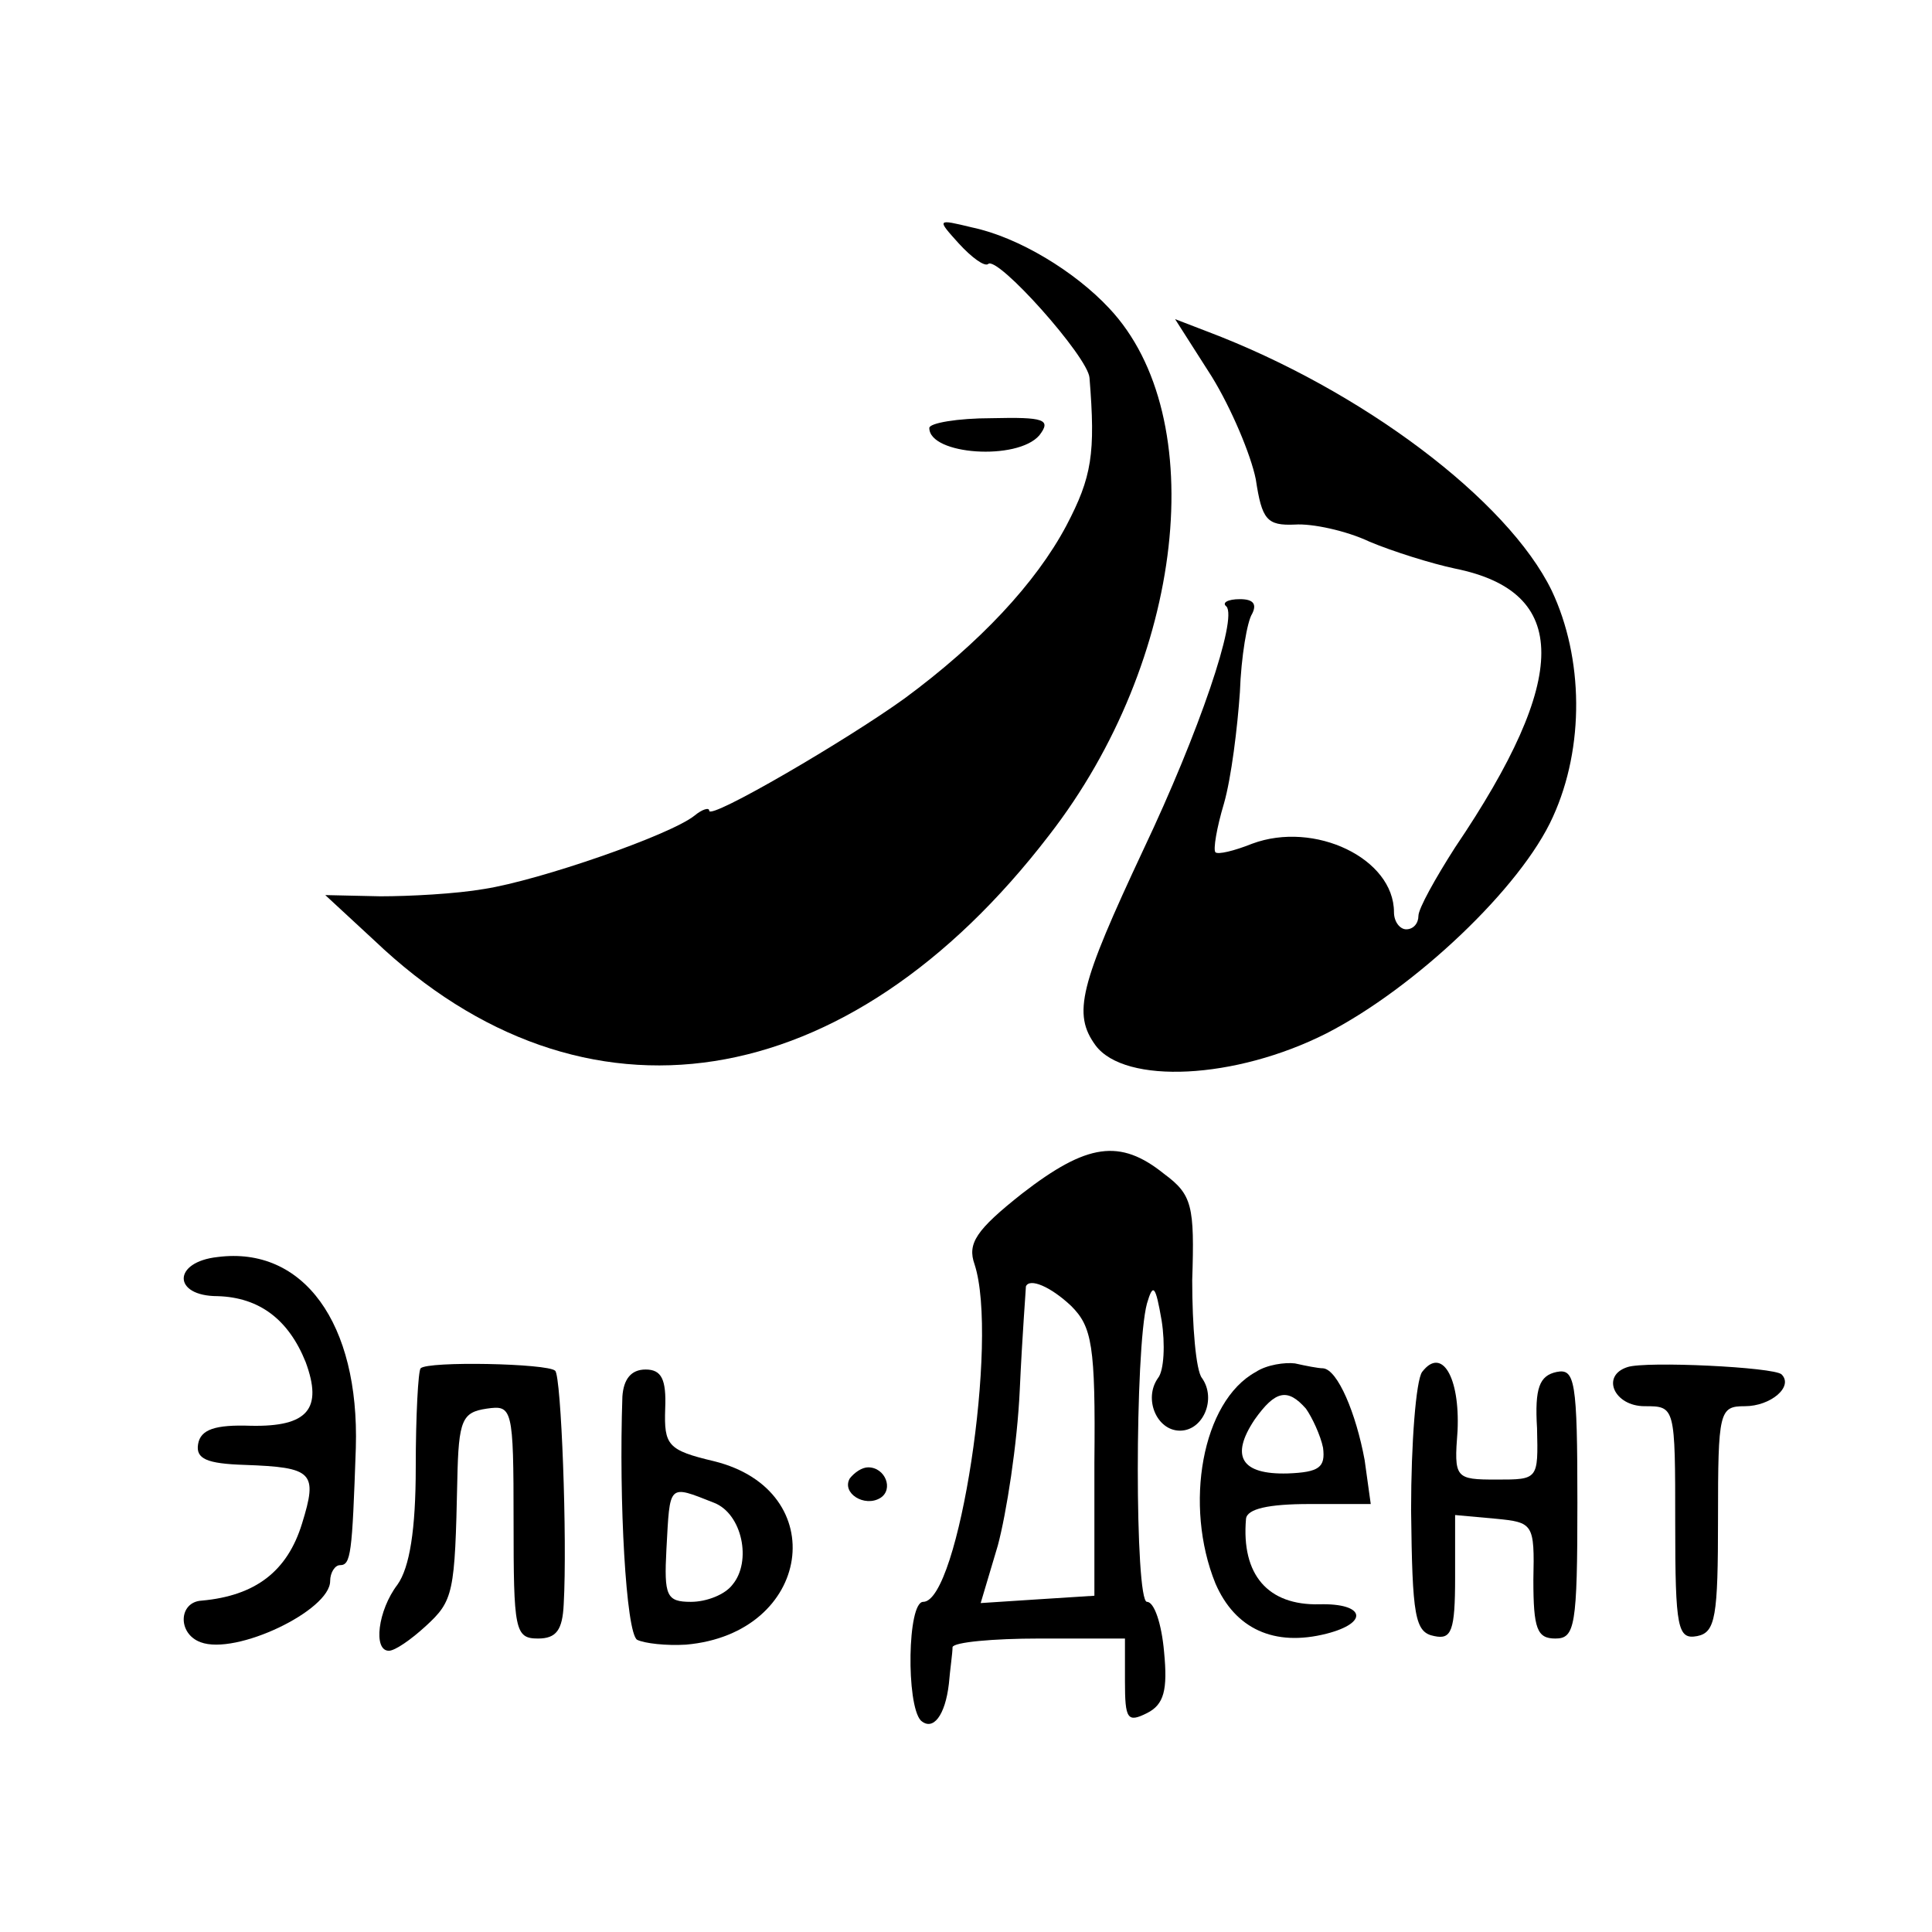
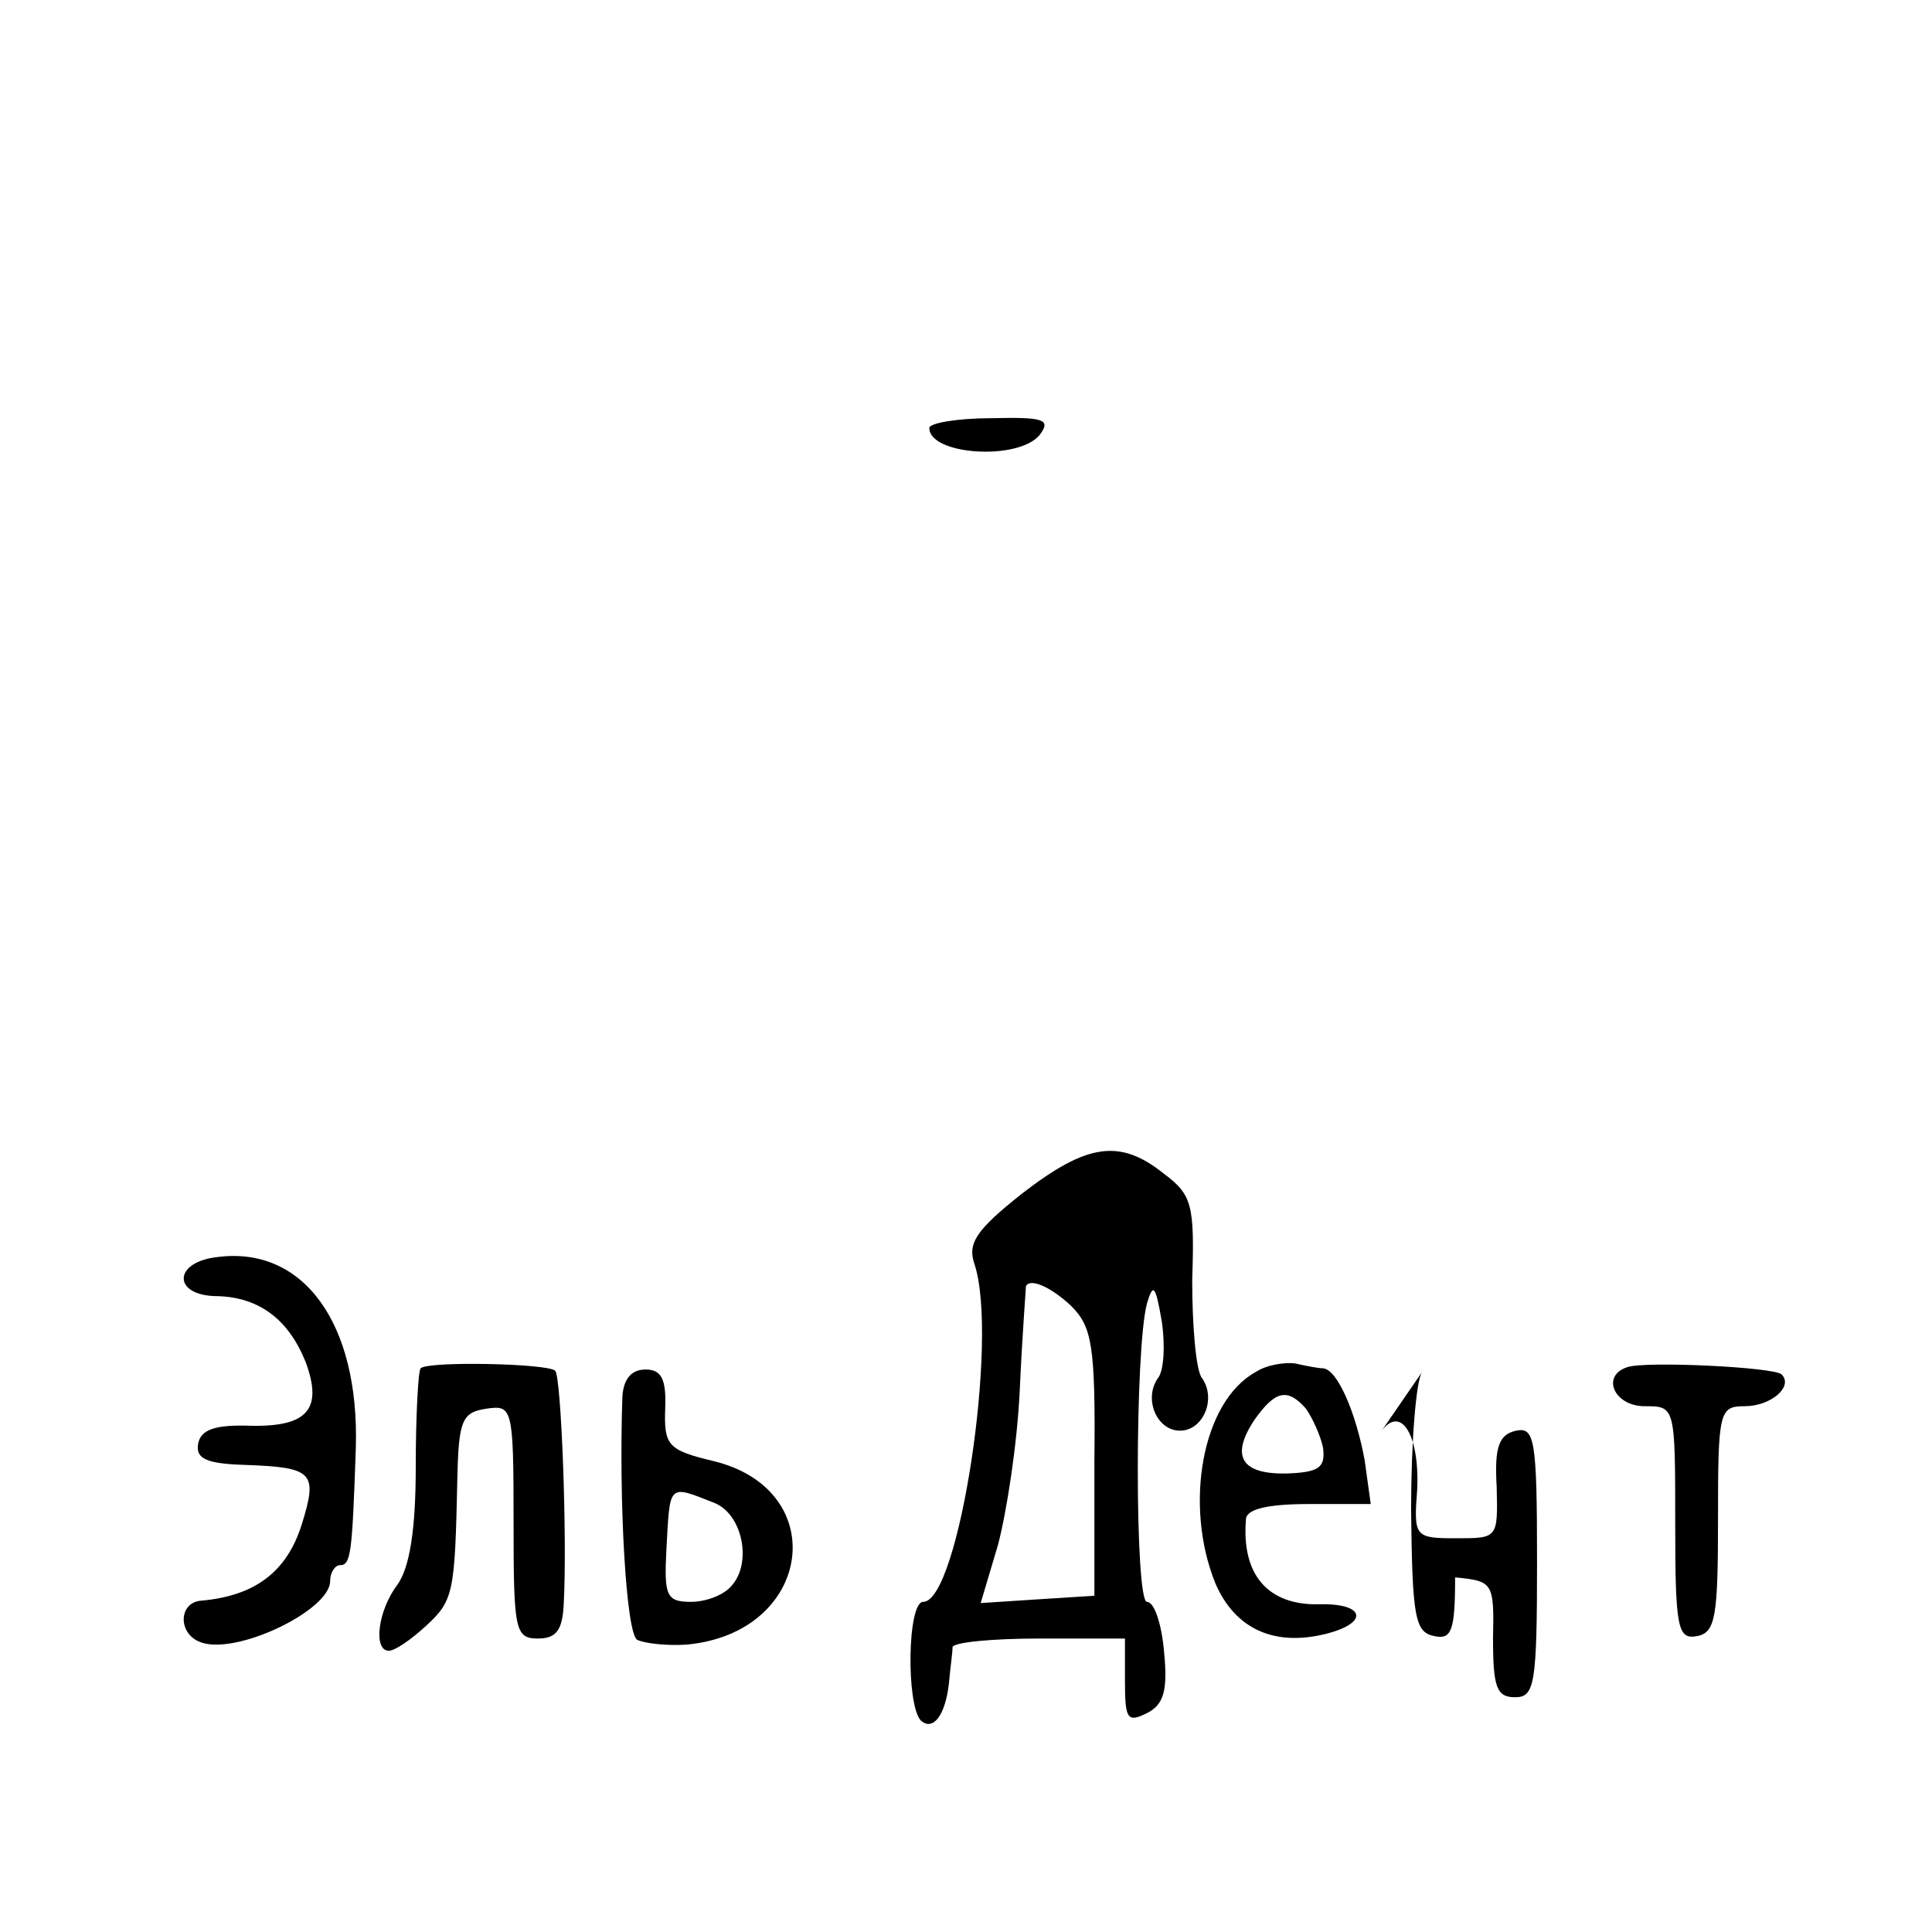
<svg xmlns="http://www.w3.org/2000/svg" version="1.0" width="158pt" height="158pt" viewBox="0 0 158 158" preserveAspectRatio="xMidYMid meet">
  <g transform="translate(0,158) scale(0.1,-0.1)" fill="#000000" stroke="none">
-     <path d="M784 1381 c11 -12 21 -19 24 -17 7 8 82 -76 83 -93 5 -62 2 -81 -19 -121 -25 -47 -71 -96 -132 -141 -47 -34 -160 -100 -160 -92 0 3 -6 1 -12 -4 -20 -16 -127 -53 -172 -60 -23 -4 -61 -6 -85 -6 l-45 1 40 -37 c171 -163 387 -129 552 86 111 143 133 342 49 431 -28 30 -74 58 -112 66 -29 7 -29 7 -11 -13z" />
-     <path d="M991 1272 c16 -26 32 -64 36 -84 5 -33 9 -38 32 -37 14 1 42 -5 61 -14 19 -8 51 -18 70 -22 94 -19 94 -89 0 -228 -16 -25 -30 -50 -30 -56 0 -6 -4 -11 -10 -11 -5 0 -10 6 -10 14 0 44 -65 75 -116 56 -15 -6 -28 -9 -30 -7 -2 2 1 20 7 40 6 21 11 62 13 91 1 29 6 58 10 64 4 8 1 12 -10 12 -10 0 -15 -3 -11 -6 9 -10 -22 -102 -68 -199 -52 -111 -58 -134 -39 -160 24 -32 114 -28 189 10 72 37 159 119 185 177 26 57 25 130 -1 185 -36 74 -155 164 -282 212 l-26 10 30 -47z" />
    <path d="M760 1230 c0 -22 72 -27 90 -6 10 13 4 15 -39 14 -28 0 -51 -4 -51 -8z" />
    <path d="M836 604 c-38 -30 -45 -41 -39 -58 20 -61 -13 -276 -42 -276 -13 0 -14 -84 -2 -97 10 -9 20 4 23 30 1 12 3 25 3 30 1 4 33 7 71 7 l70 0 0 -35 c0 -31 2 -34 18 -26 14 7 17 19 14 50 -2 23 -8 41 -14 41 -10 0 -10 207 0 244 5 17 7 15 12 -14 3 -19 2 -41 -3 -47 -12 -17 -1 -43 18 -43 19 0 30 26 18 43 -5 6 -8 43 -8 80 2 61 0 70 -23 87 -36 29 -63 25 -116 -16z m40 -92 c17 -17 20 -32 19 -128 l0 -109 -47 -3 -46 -3 14 47 c7 26 16 83 18 128 2 44 5 82 5 84 3 7 20 0 37 -16z" />
    <path d="M178 552 c-37 -4 -37 -32 0 -32 34 -1 58 -19 72 -54 14 -38 2 -53 -45 -52 -29 1 -41 -3 -43 -15 -2 -12 7 -16 38 -17 56 -2 60 -6 47 -48 -12 -39 -38 -59 -82 -63 -19 -1 -20 -27 -1 -34 29 -11 106 26 106 50 0 7 4 13 8 13 9 0 10 9 13 96 3 102 -43 165 -113 156z" />
    <path d="M344 461 c-2 -2 -4 -39 -4 -81 0 -51 -5 -82 -15 -96 -16 -21 -20 -54 -7 -54 5 0 18 9 30 20 23 21 24 27 26 120 1 49 4 55 24 58 21 3 22 1 22 -92 0 -89 1 -96 20 -96 15 0 20 7 21 28 3 53 -2 187 -7 191 -6 6 -104 8 -110 2z" />
    <path d="M1027 458 c-44 -24 -59 -109 -33 -173 16 -37 48 -52 91 -41 35 9 31 25 -6 24 -42 -1 -64 24 -60 70 1 8 18 12 52 12 l50 0 -5 36 c-7 38 -22 74 -34 75 -4 0 -14 2 -23 4 -8 1 -23 -1 -32 -7z m41 -30 c5 -7 12 -22 14 -32 2 -16 -3 -20 -29 -21 -38 -1 -47 14 -27 44 17 24 27 26 42 9z" />
-     <path d="M1163 458 c-5 -7 -9 -58 -9 -113 1 -87 3 -100 19 -103 14 -3 17 4 17 48 l0 51 33 -3 c31 -3 32 -4 31 -50 0 -40 3 -48 18 -48 16 0 18 10 18 111 0 100 -2 110 -17 107 -14 -3 -18 -13 -16 -46 1 -42 1 -42 -33 -42 -34 0 -35 1 -32 40 2 44 -13 69 -29 48z" />
+     <path d="M1163 458 c-5 -7 -9 -58 -9 -113 1 -87 3 -100 19 -103 14 -3 17 4 17 48 c31 -3 32 -4 31 -50 0 -40 3 -48 18 -48 16 0 18 10 18 111 0 100 -2 110 -17 107 -14 -3 -18 -13 -16 -46 1 -42 1 -42 -33 -42 -34 0 -35 1 -32 40 2 44 -13 69 -29 48z" />
    <path d="M1331 462 c-22 -7 -11 -32 14 -32 25 0 25 0 25 -96 0 -86 2 -95 18 -92 15 3 17 16 17 96 0 88 1 92 22 92 21 0 40 16 30 26 -6 6 -111 11 -126 6z" />
    <path d="M509 438 c-3 -86 3 -193 12 -199 6 -3 24 -5 40 -4 103 9 120 126 23 150 -38 9 -41 13 -40 43 1 24 -3 32 -16 32 -12 0 -18 -8 -19 -22z m75 -87 c23 -9 31 -48 15 -67 -6 -8 -21 -14 -34 -14 -20 0 -22 5 -20 43 3 54 1 53 39 38z" />
-     <path d="M695 371 c-7 -12 12 -24 25 -16 11 7 4 25 -10 25 -5 0 -11 -4 -15 -9z" />
  </g>
</svg>